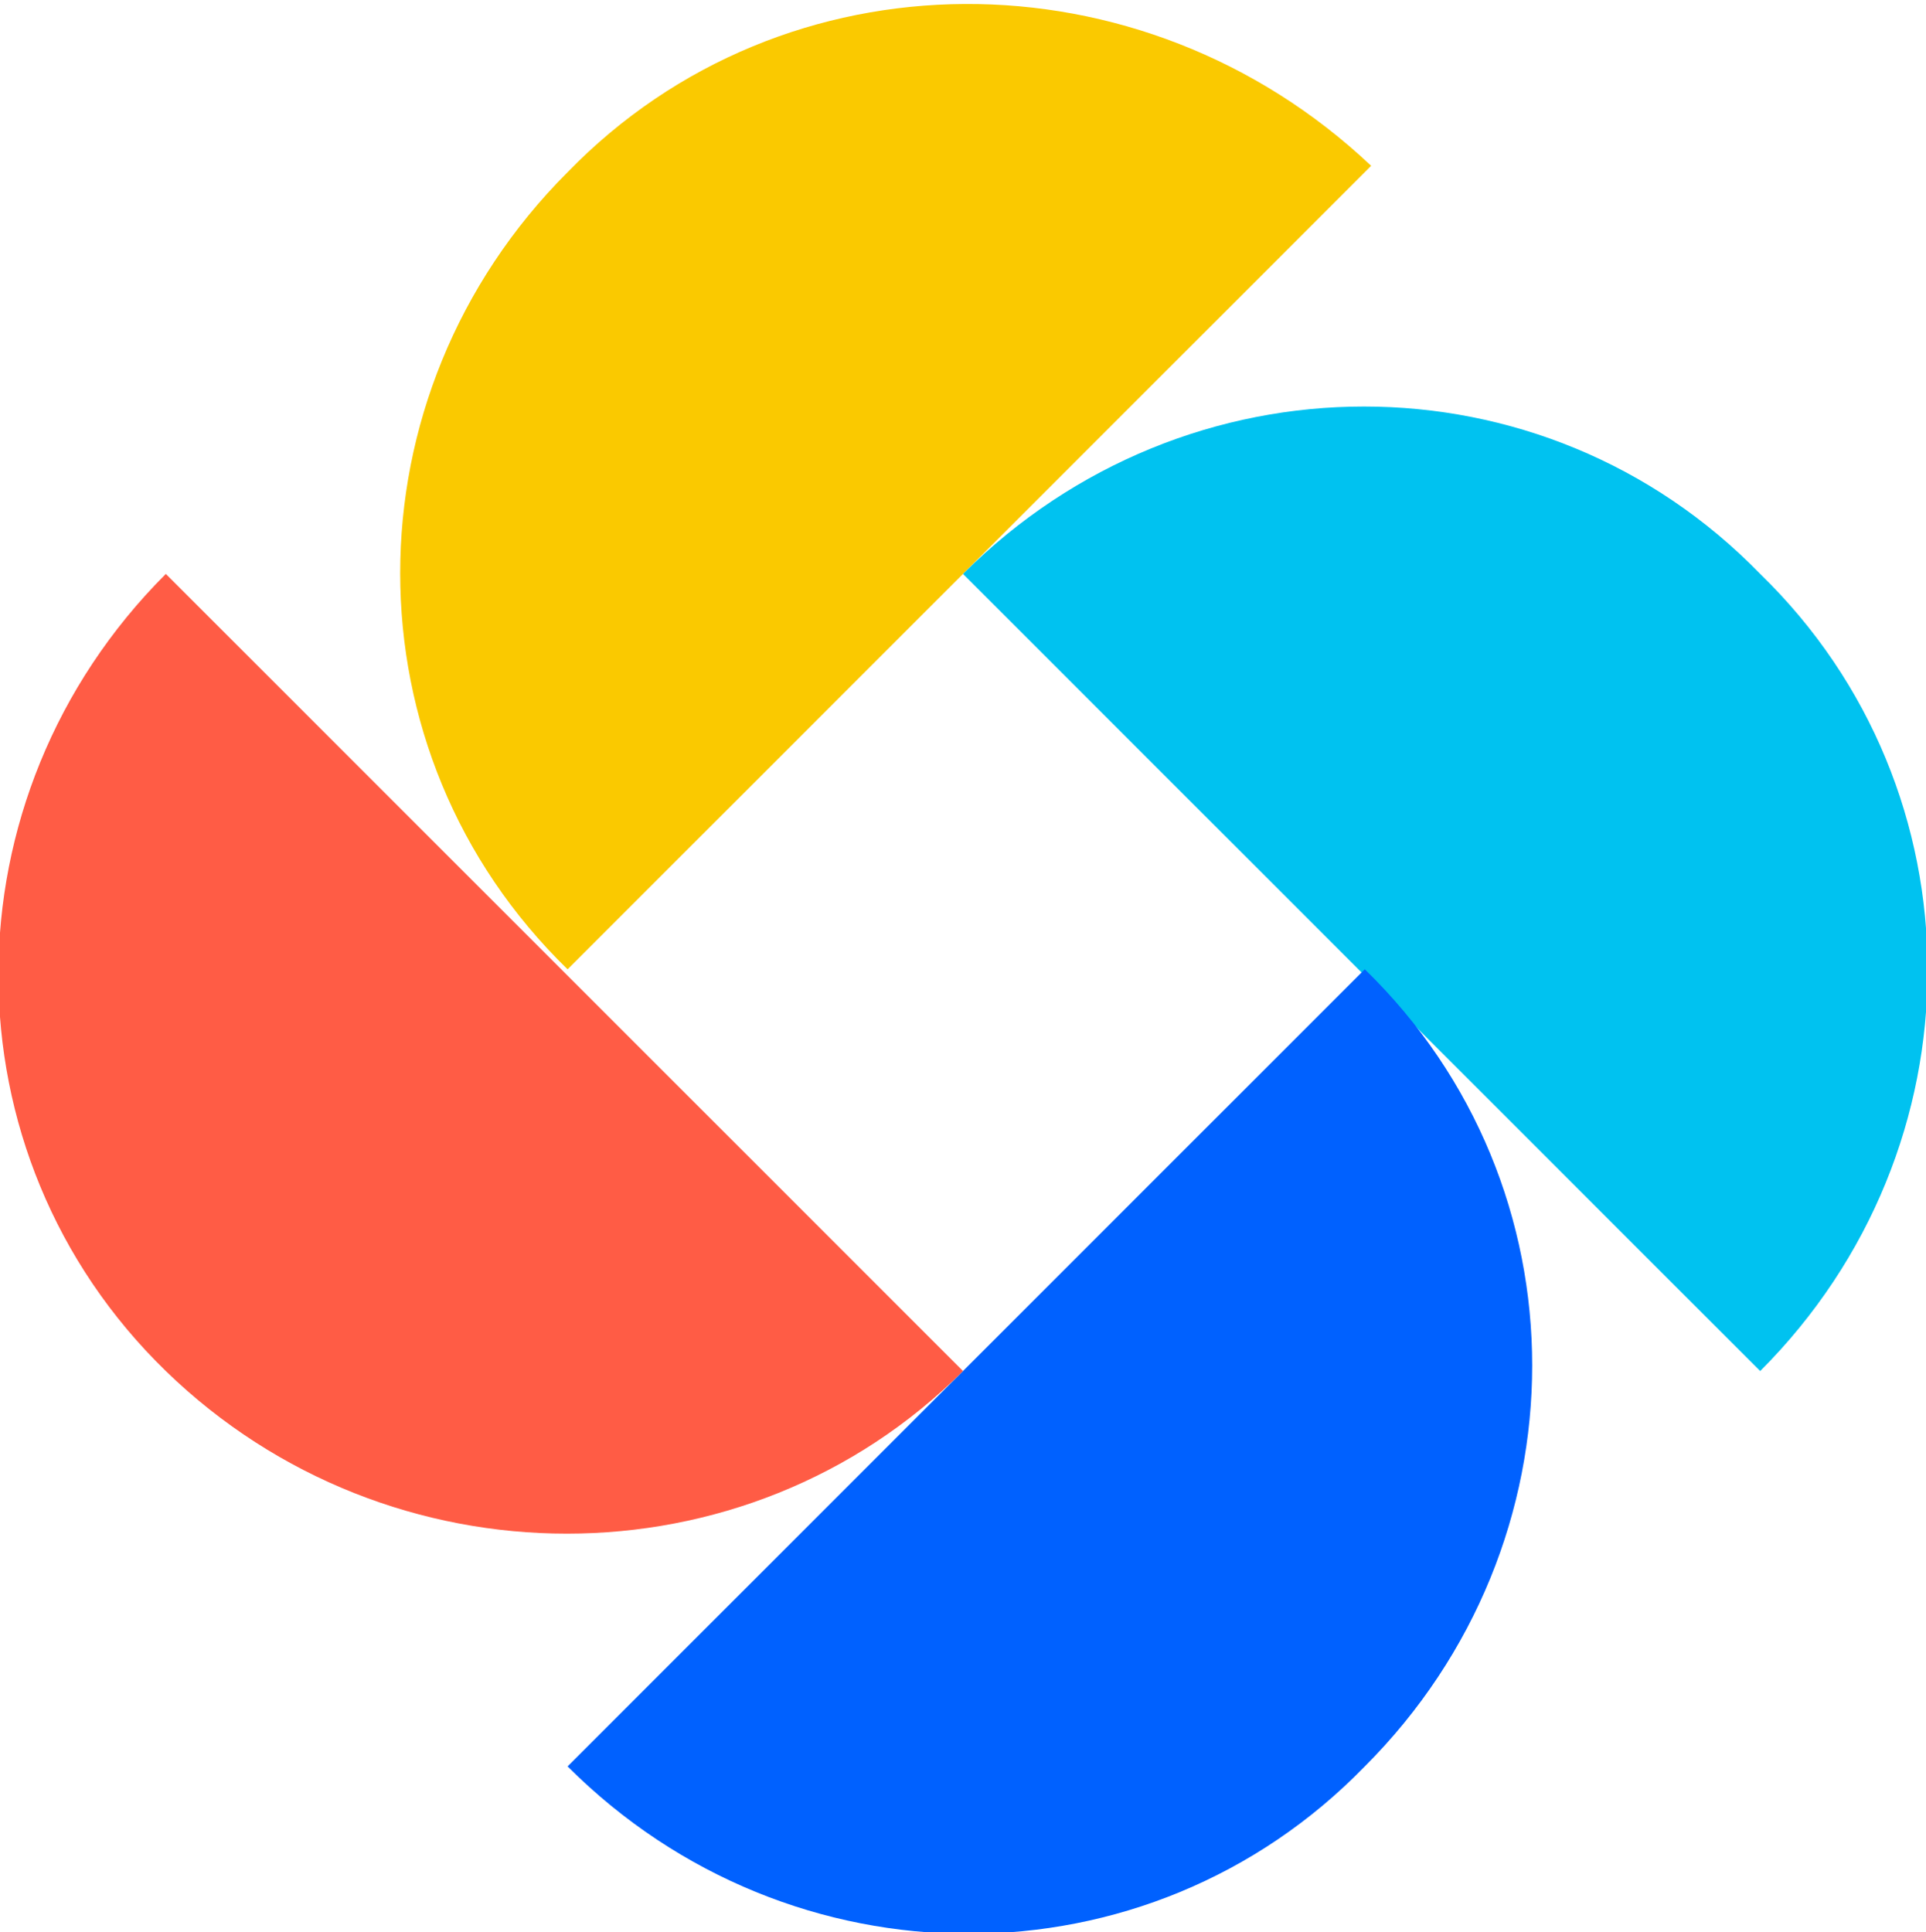
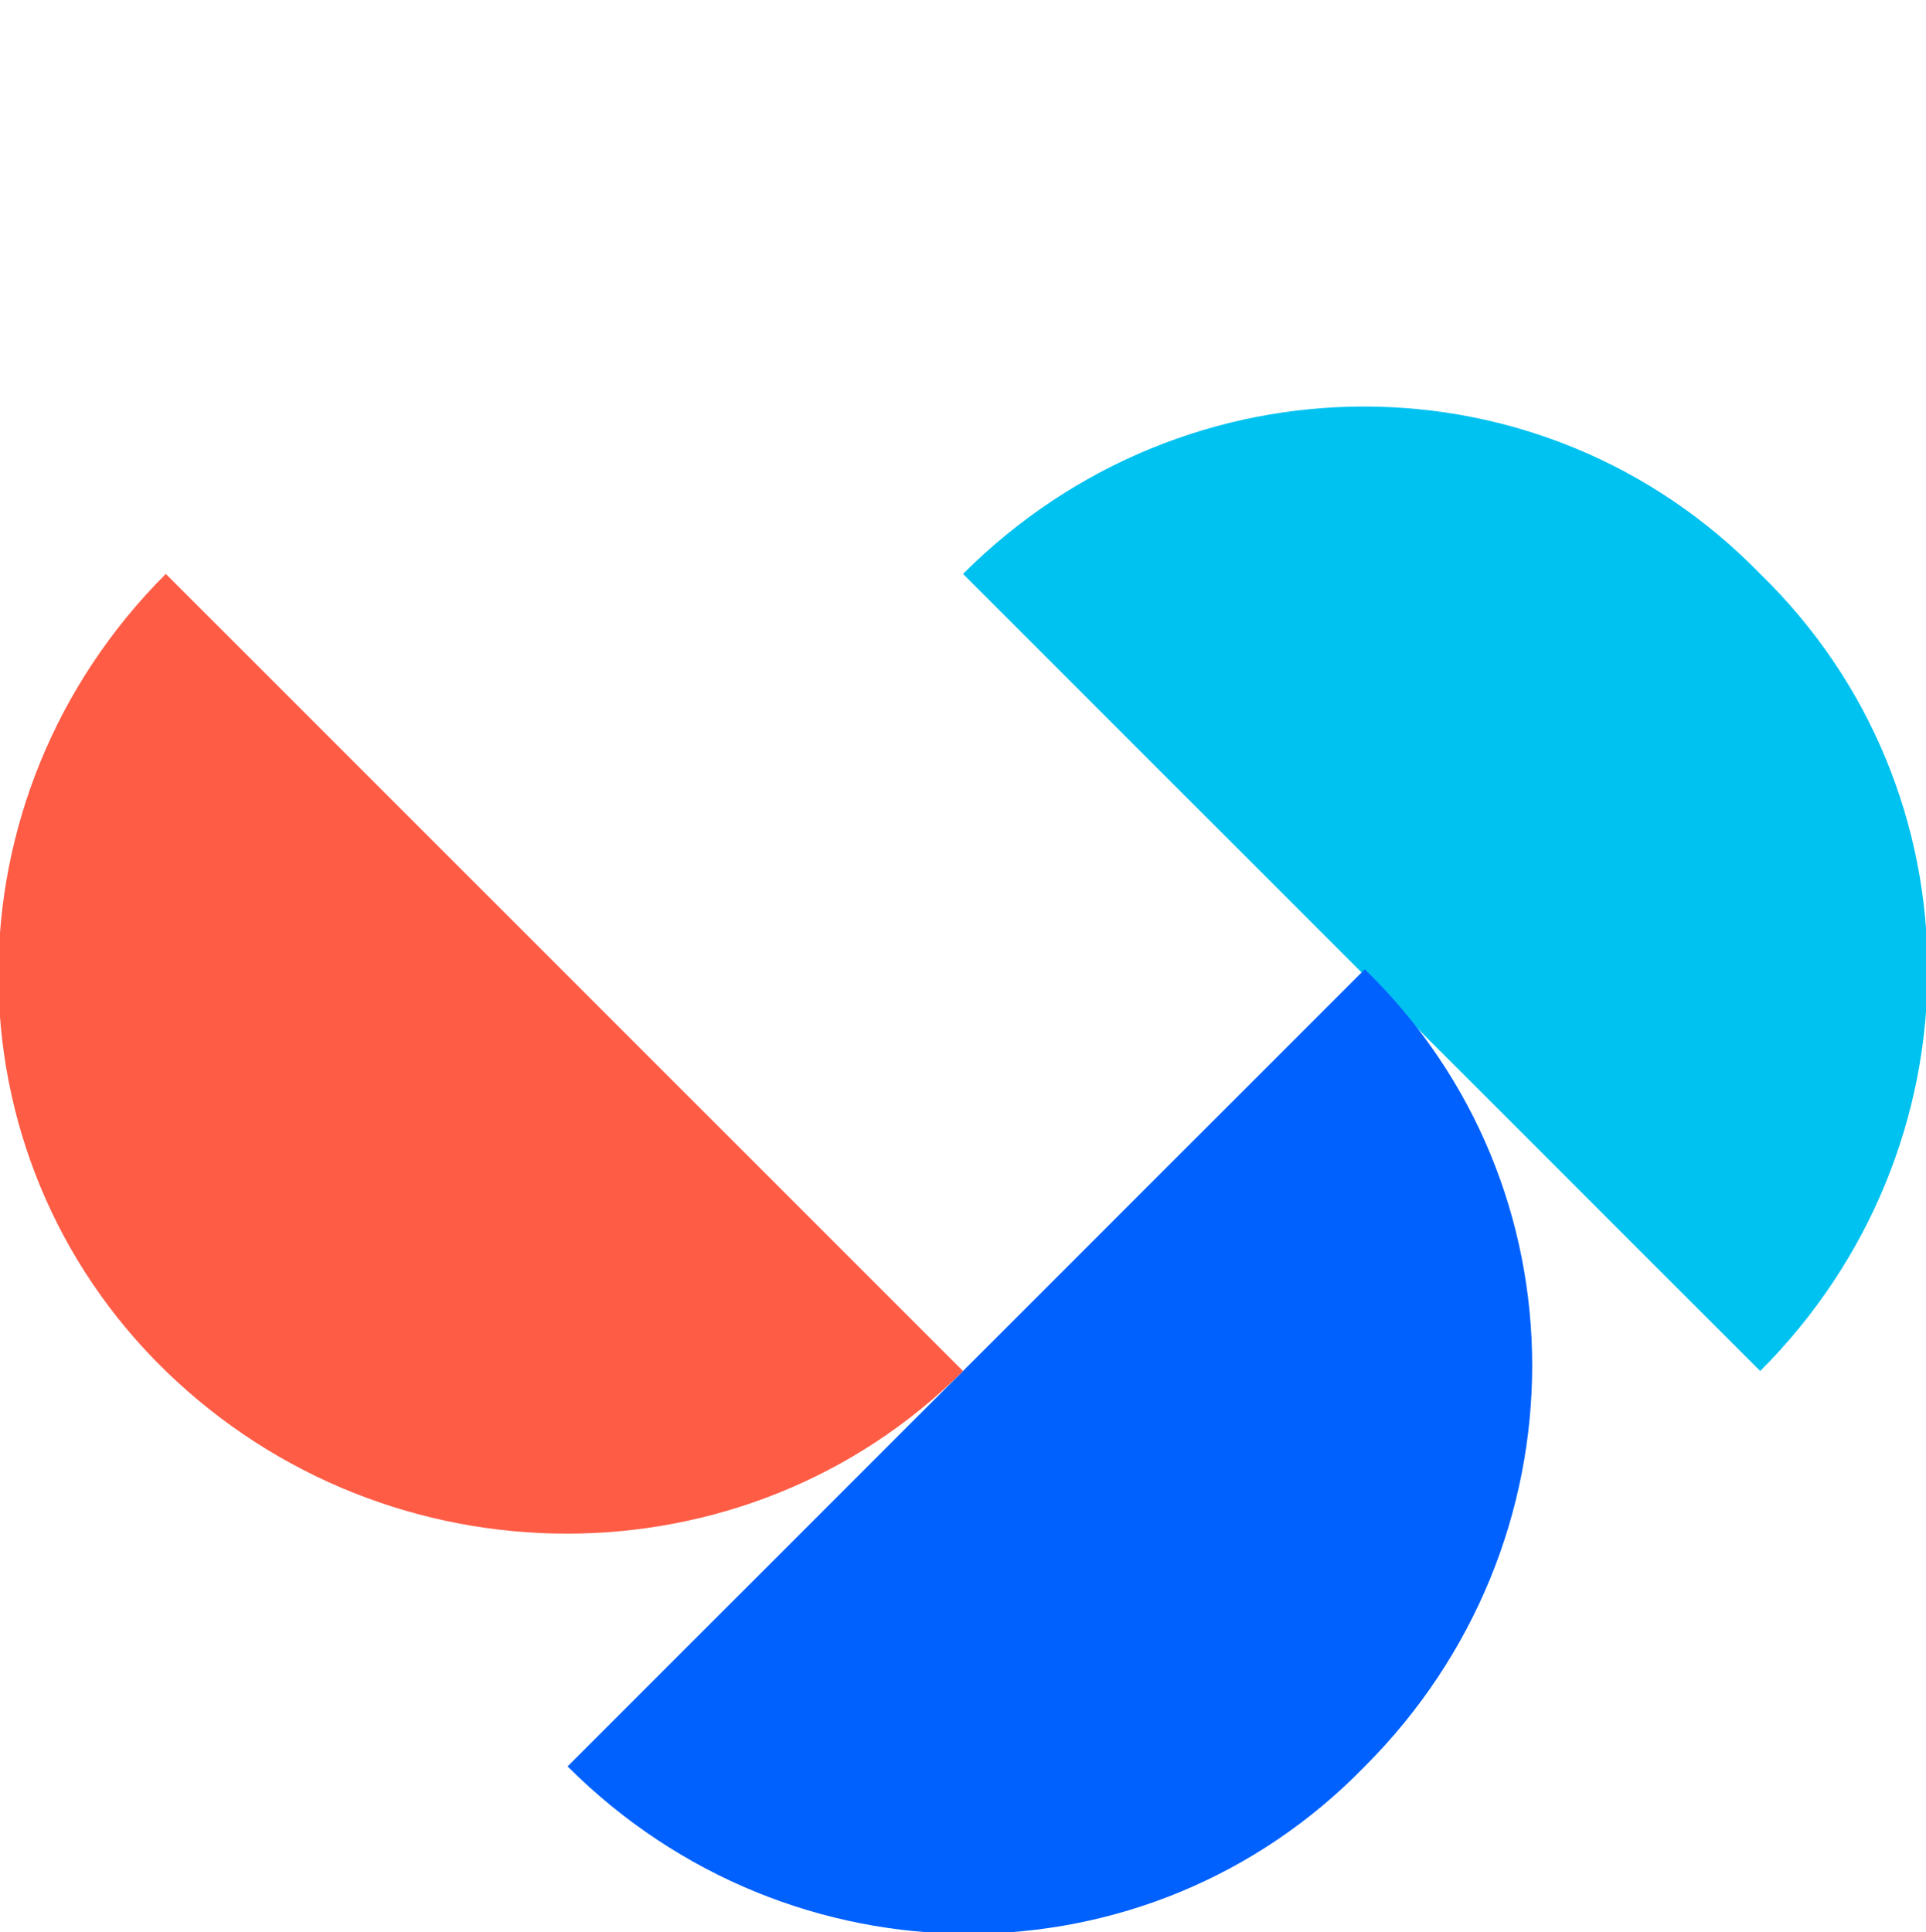
<svg xmlns="http://www.w3.org/2000/svg" version="1.1" id="Layer_1" x="0px" y="0px" viewBox="-330 283 30.2 30.3" style="enable-background:new -330 283 30.2 30.3;" xml:space="preserve">
  <style type="text/css">
	.st0{fill:#FAC900;}
	.st1{fill:#00C2F0;}
	.st2{fill:#0061FF;}
	.st3{fill:#FF5C45;}
</style>
  <g>
-     <path class="st0" d="M-321.1,285.7c-3.5,3.5-3.5,9.1,0,12.5l6.3-6.3l6.3-6.3C-312.1,282.2-317.7,282.2-321.1,285.7z" />
    <path class="st1" d="M-314.9,292l12.5,12.5c3.5-3.5,3.5-9.1,0-12.5C-305.8,288.5-311.4,288.5-314.9,292z" />
    <path class="st2" d="M-321.1,310.7c3.5,3.5,9.1,3.5,12.5,0c3.5-3.5,3.5-9.1,0-12.5L-321.1,310.7z" />
    <path class="st3" d="M-314.9,304.5l-12.5-12.5c-3.5,3.5-3.5,9.1,0,12.5C-323.9,307.9-318.3,307.9-314.9,304.5z" />
  </g>
</svg>